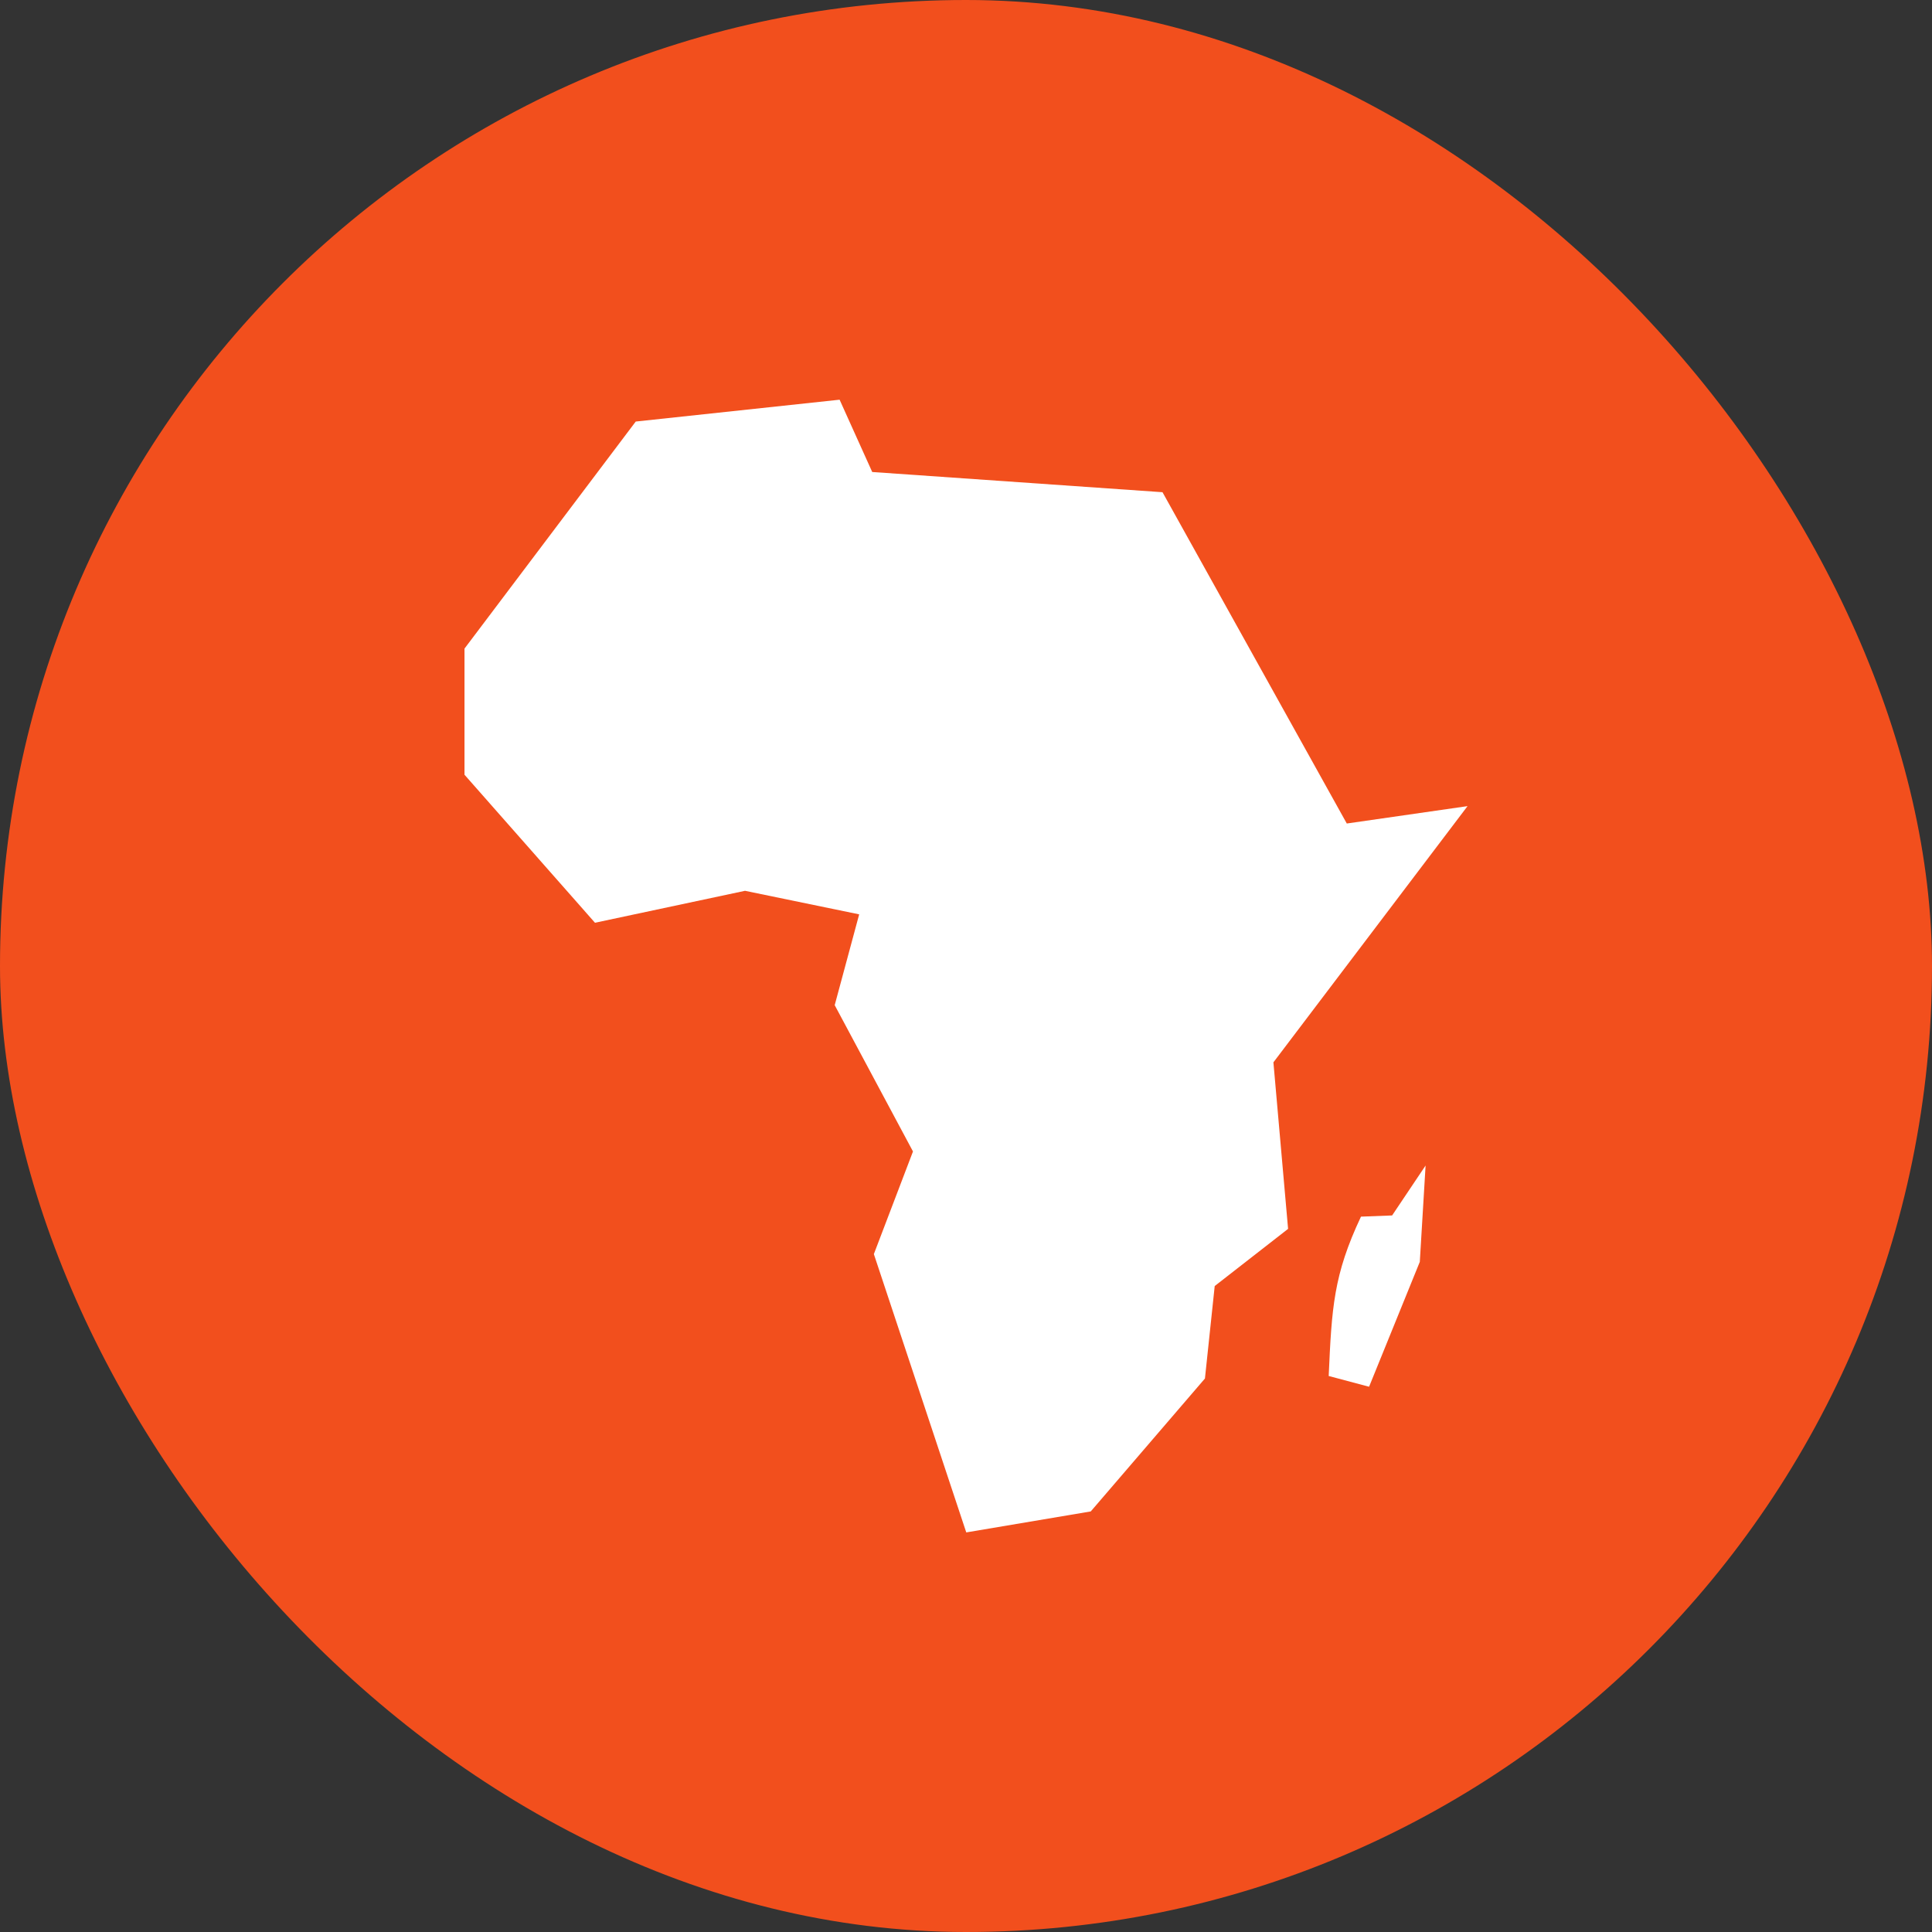
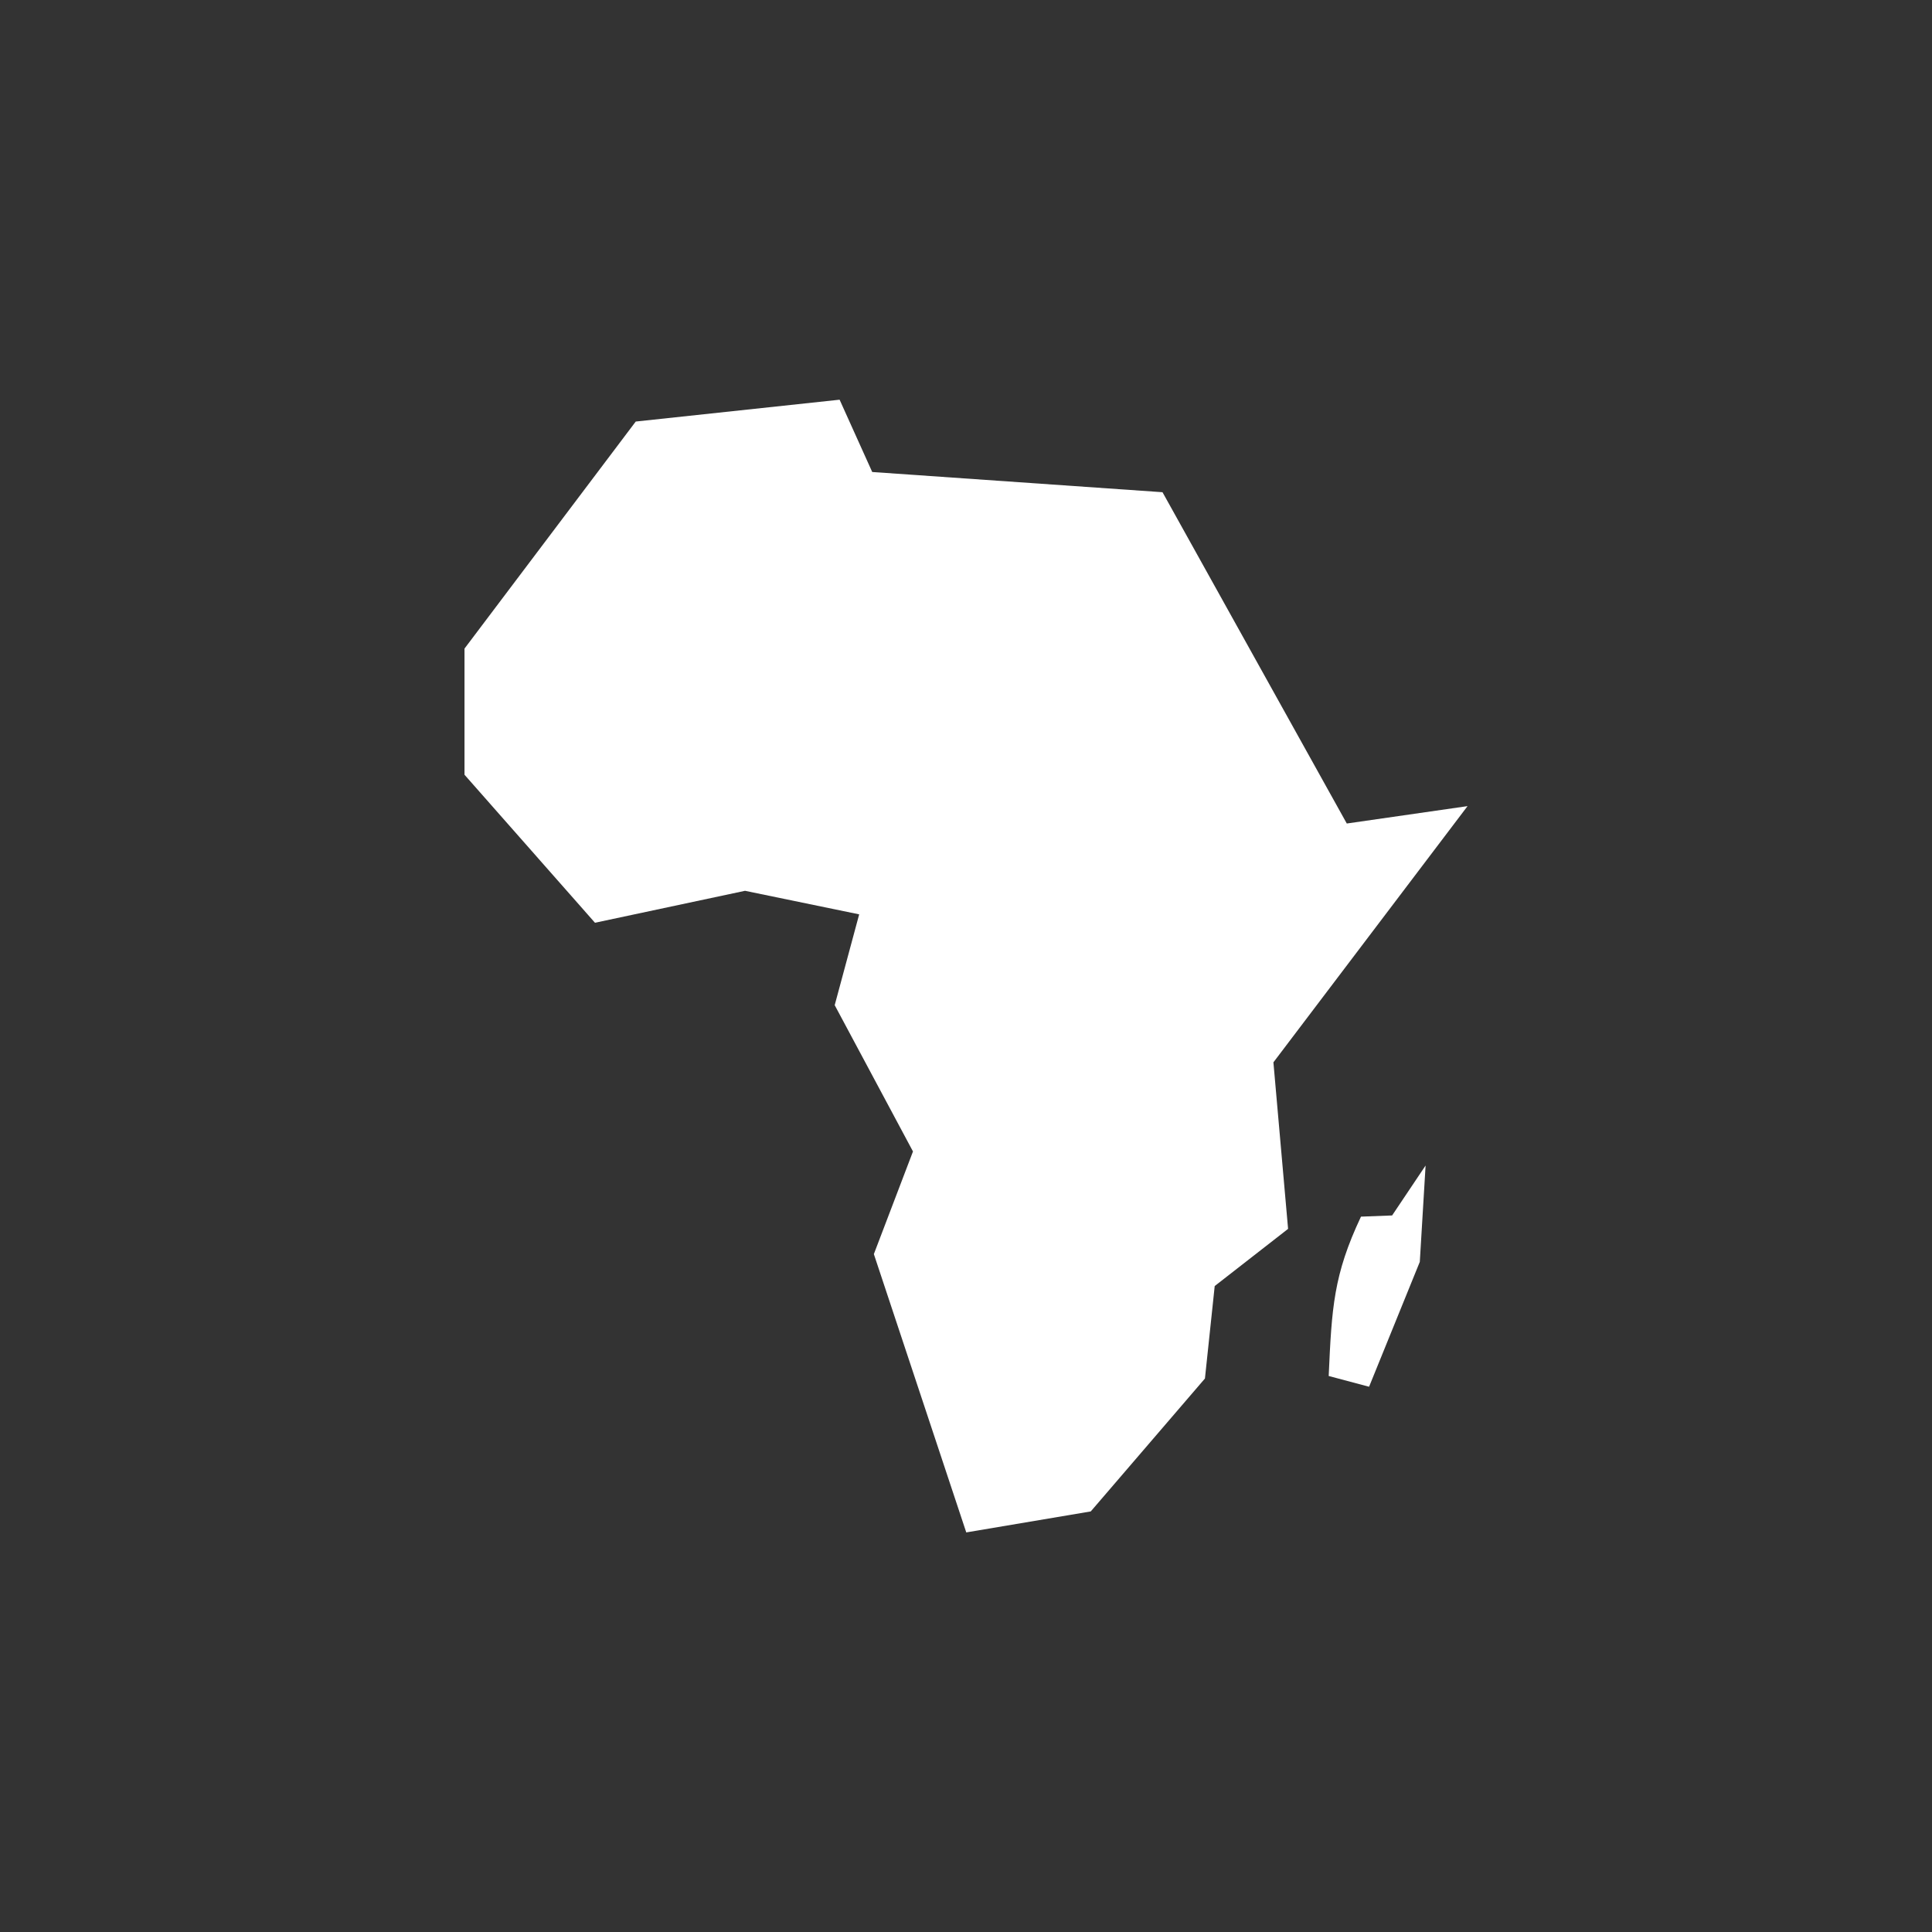
<svg xmlns="http://www.w3.org/2000/svg" width="52" height="52" viewBox="0 0 52 52" fill="none">
  <rect x="0" y="0" width="52" height="52" fill="#333333" stroke="none" />
-   <rect width="52" height="52" rx="26" fill="#F24F1D" />
  <path d="M22.598 10.758L17.111 11.346L12.502 17.457V20.852L16.014 24.836L20.052 23.976L23.125 24.61L22.466 27.054L24.573 30.992L23.52 33.754L26.007 41.245L29.358 40.68L32.431 37.103L32.694 34.614L34.669 33.075L34.274 28.593L39.499 21.697L36.249 22.165L31.289 13.248L23.476 12.704L22.598 10.758L22.598 10.758ZM38.37 31.37L37.469 32.714L36.631 32.746C35.891 34.314 35.844 35.197 35.762 37.035L36.849 37.324L38.214 33.963L38.37 31.37Z" fill="white" />
</svg>